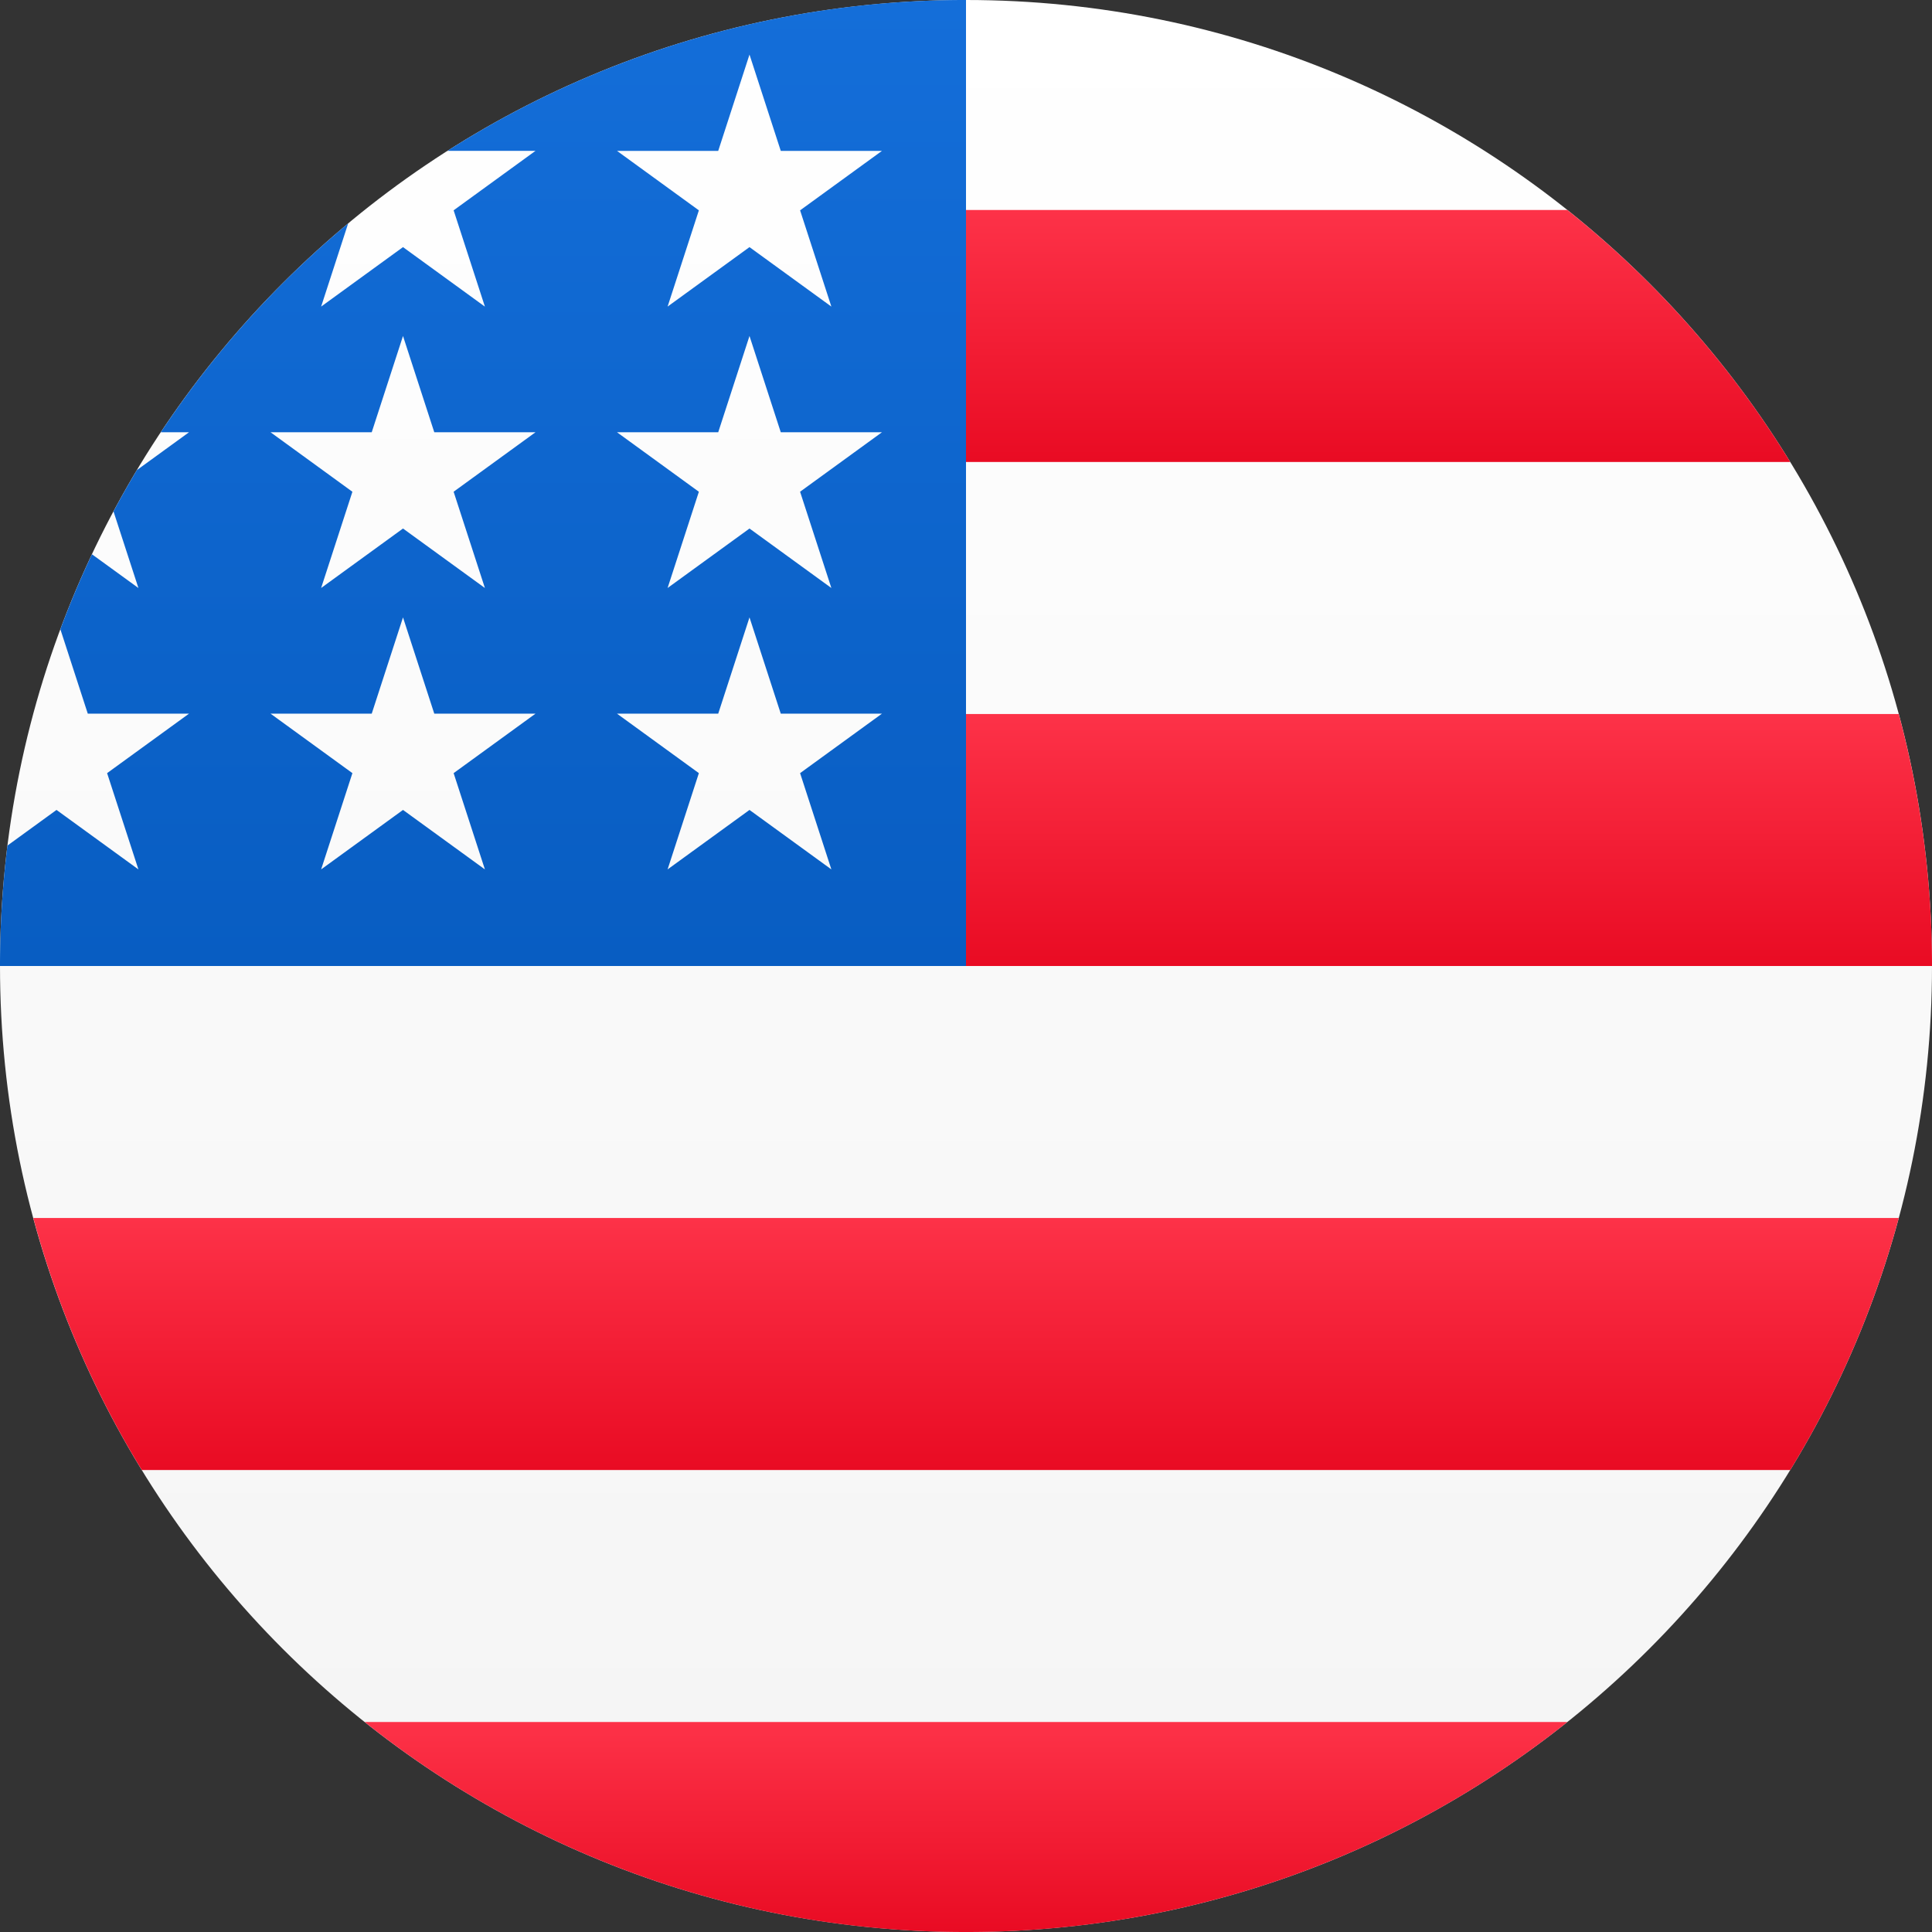
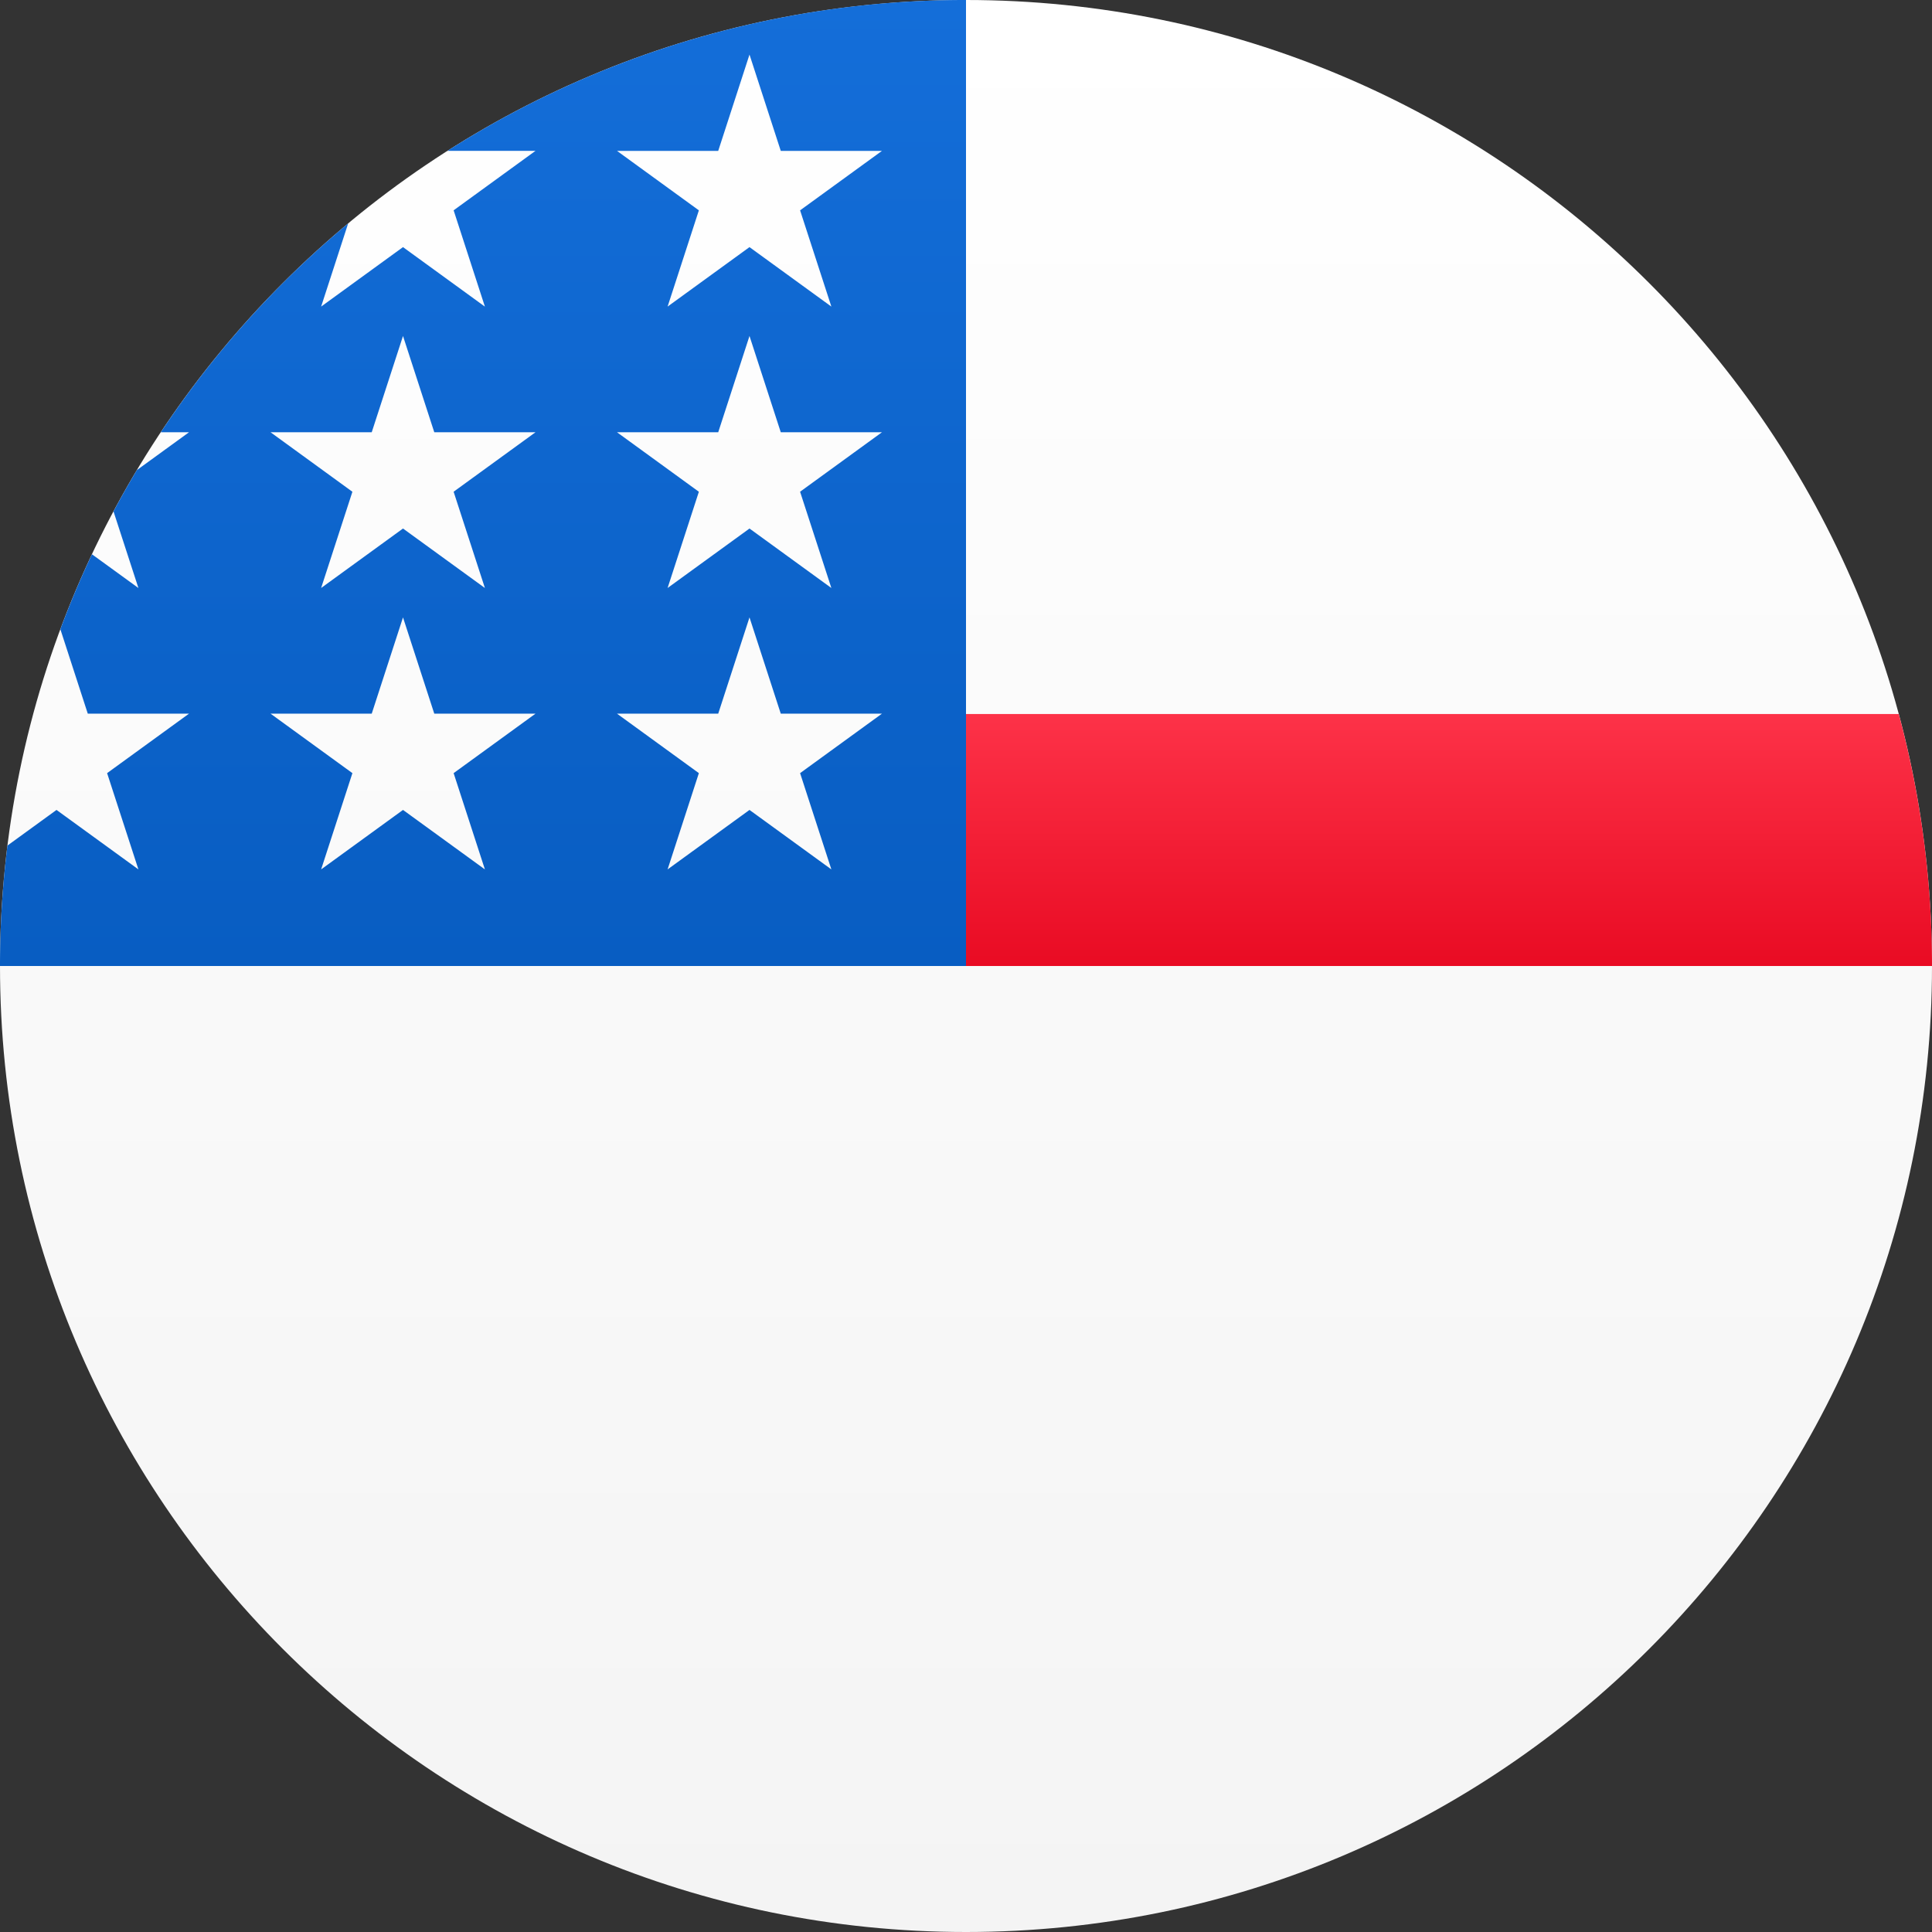
<svg xmlns="http://www.w3.org/2000/svg" width="64" height="64" fill="none">
  <rect width="100%" height="100%" fill="#333333" stroke="none" />
  <g clip-path="url(#a)">
    <path fill="url(#b)" d="M32 64c17.673 0 32-14.327 32-32C64 14.327 49.673 0 32 0 14.327 0 0 14.327 0 32c0 17.673 14.327 32 32 32z" />
    <path fill="url(#c)" d="M30.61 32H64a32.04 32.04 0 0 0-1.102-8.348H30.61V32z" />
-     <path fill="url(#d)" d="M30.61 15.304h28.694a32.168 32.168 0 0 0-7.384-8.347H30.61v8.347z" />
-     <path fill="url(#e)" d="M32.002 64a31.862 31.862 0 0 0 19.919-6.956H12.082A31.863 31.863 0 0 0 32.002 64z" />
-     <path fill="url(#f)" d="M4.698 48.696h54.606a31.812 31.812 0 0 0 3.595-8.348H1.104a31.81 31.81 0 0 0 3.594 8.348z" />
+     <path fill="url(#e)" d="M32.002 64H12.082A31.863 31.863 0 0 0 32.002 64z" />
    <path fill="url(#g)" d="M14.823 4.997h2.916l-2.712 1.97 1.036 3.19-2.713-1.971-2.712 1.97.895-2.754a32.176 32.176 0 0 0-6.206 6.917h.934l-1.727 1.254a31.93 31.93 0 0 0-.774 1.368l.825 2.537-1.539-1.117A31.7 31.7 0 0 0 2 20.845l.908 2.796h3.353l-2.713 1.97L4.585 28.8l-2.713-1.97-1.625 1.18A32.307 32.307 0 0 0 0 32h32V0a31.848 31.848 0 0 0-17.177 4.997zm1.24 23.803-2.713-1.97-2.712 1.97 1.036-3.189-2.712-1.97h3.352l1.036-3.189 1.036 3.189h3.353l-2.712 1.97 1.036 3.189zm-1.036-12.51 1.036 3.188-2.713-1.97-2.712 1.97 1.036-3.188-2.712-1.971h3.352l1.036-3.189 1.036 3.189h3.353l-2.712 1.97zM27.54 28.8l-2.712-1.97-2.713 1.97 1.036-3.189-2.712-1.97h3.353l1.036-3.189 1.036 3.189h3.352l-2.712 1.97L27.54 28.8zm-1.036-12.51 1.036 3.188-2.712-1.97-2.713 1.97 1.036-3.188-2.712-1.971h3.353l1.036-3.189 1.036 3.189h3.352l-2.712 1.97zm0-9.322 1.036 3.188-2.712-1.97-2.713 1.97 1.036-3.188-2.712-1.97h3.353l1.036-3.19 1.036 3.19h3.352l-2.712 1.97z" />
  </g>
  <defs>
    <linearGradient id="b" x1="32" x2="32" y1="0" y2="64" gradientUnits="userSpaceOnUse">
      <stop stop-color="#fff" />
      <stop offset="1" stop-color="#F4F4F4" />
    </linearGradient>
    <linearGradient id="c" x1="47.305" x2="47.305" y1="23.652" y2="32" gradientUnits="userSpaceOnUse">
      <stop stop-color="#FD3248" />
      <stop offset="1" stop-color="#E90B23" />
    </linearGradient>
    <linearGradient id="d" x1="44.957" x2="44.957" y1="6.957" y2="15.304" gradientUnits="userSpaceOnUse">
      <stop stop-color="#FD3248" />
      <stop offset="1" stop-color="#E90B23" />
    </linearGradient>
    <linearGradient id="e" x1="32.002" x2="32.002" y1="57.044" y2="64" gradientUnits="userSpaceOnUse">
      <stop stop-color="#FD3248" />
      <stop offset="1" stop-color="#E90B23" />
    </linearGradient>
    <linearGradient id="f" x1="32.001" x2="32.001" y1="40.348" y2="48.696" gradientUnits="userSpaceOnUse">
      <stop stop-color="#FD3248" />
      <stop offset="1" stop-color="#E90B23" />
    </linearGradient>
    <linearGradient id="g" x1="16" x2="16" y1="0" y2="32" gradientUnits="userSpaceOnUse">
      <stop stop-color="#146ED9" />
      <stop offset="1" stop-color="#085DC2" />
    </linearGradient>
    <clipPath id="a">
      <path fill="#fff" d="M0 0h64v64H0z" />
    </clipPath>
  </defs>
</svg>